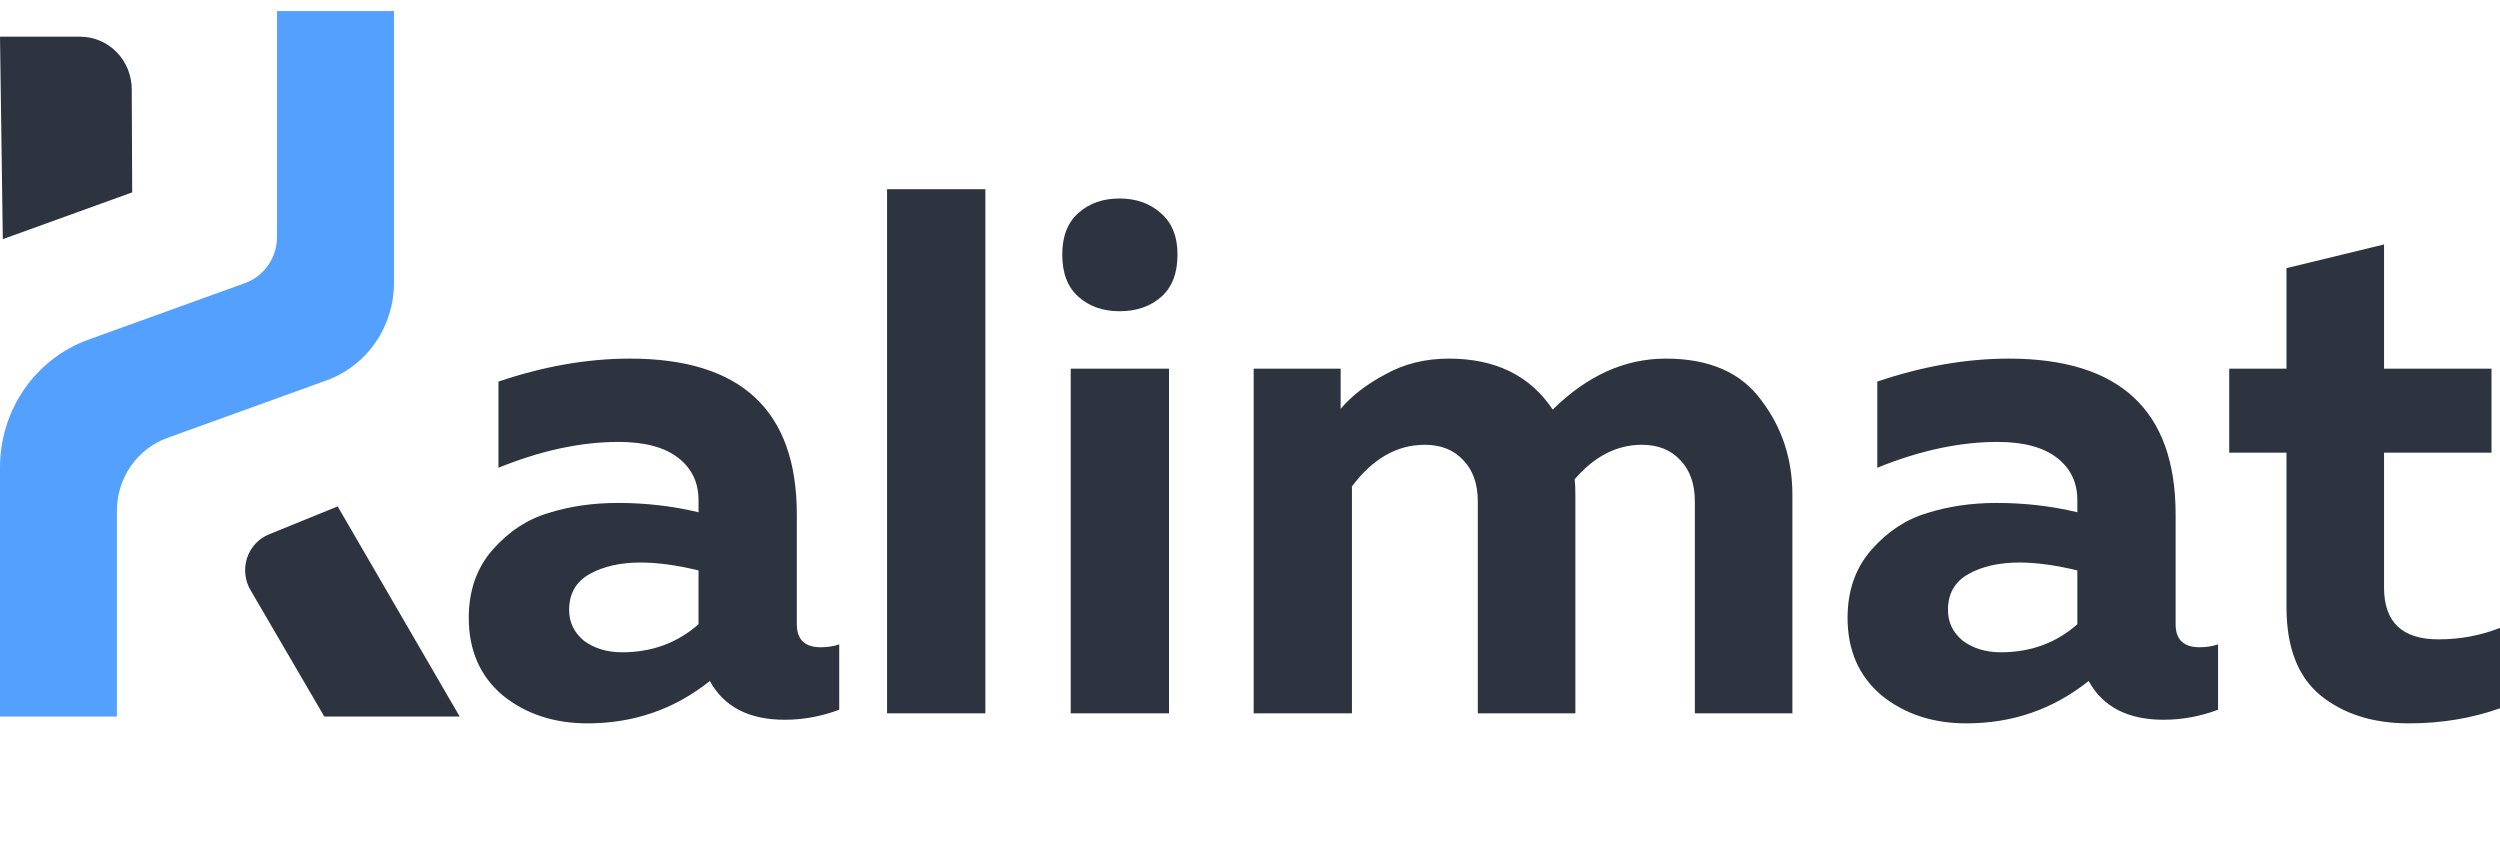
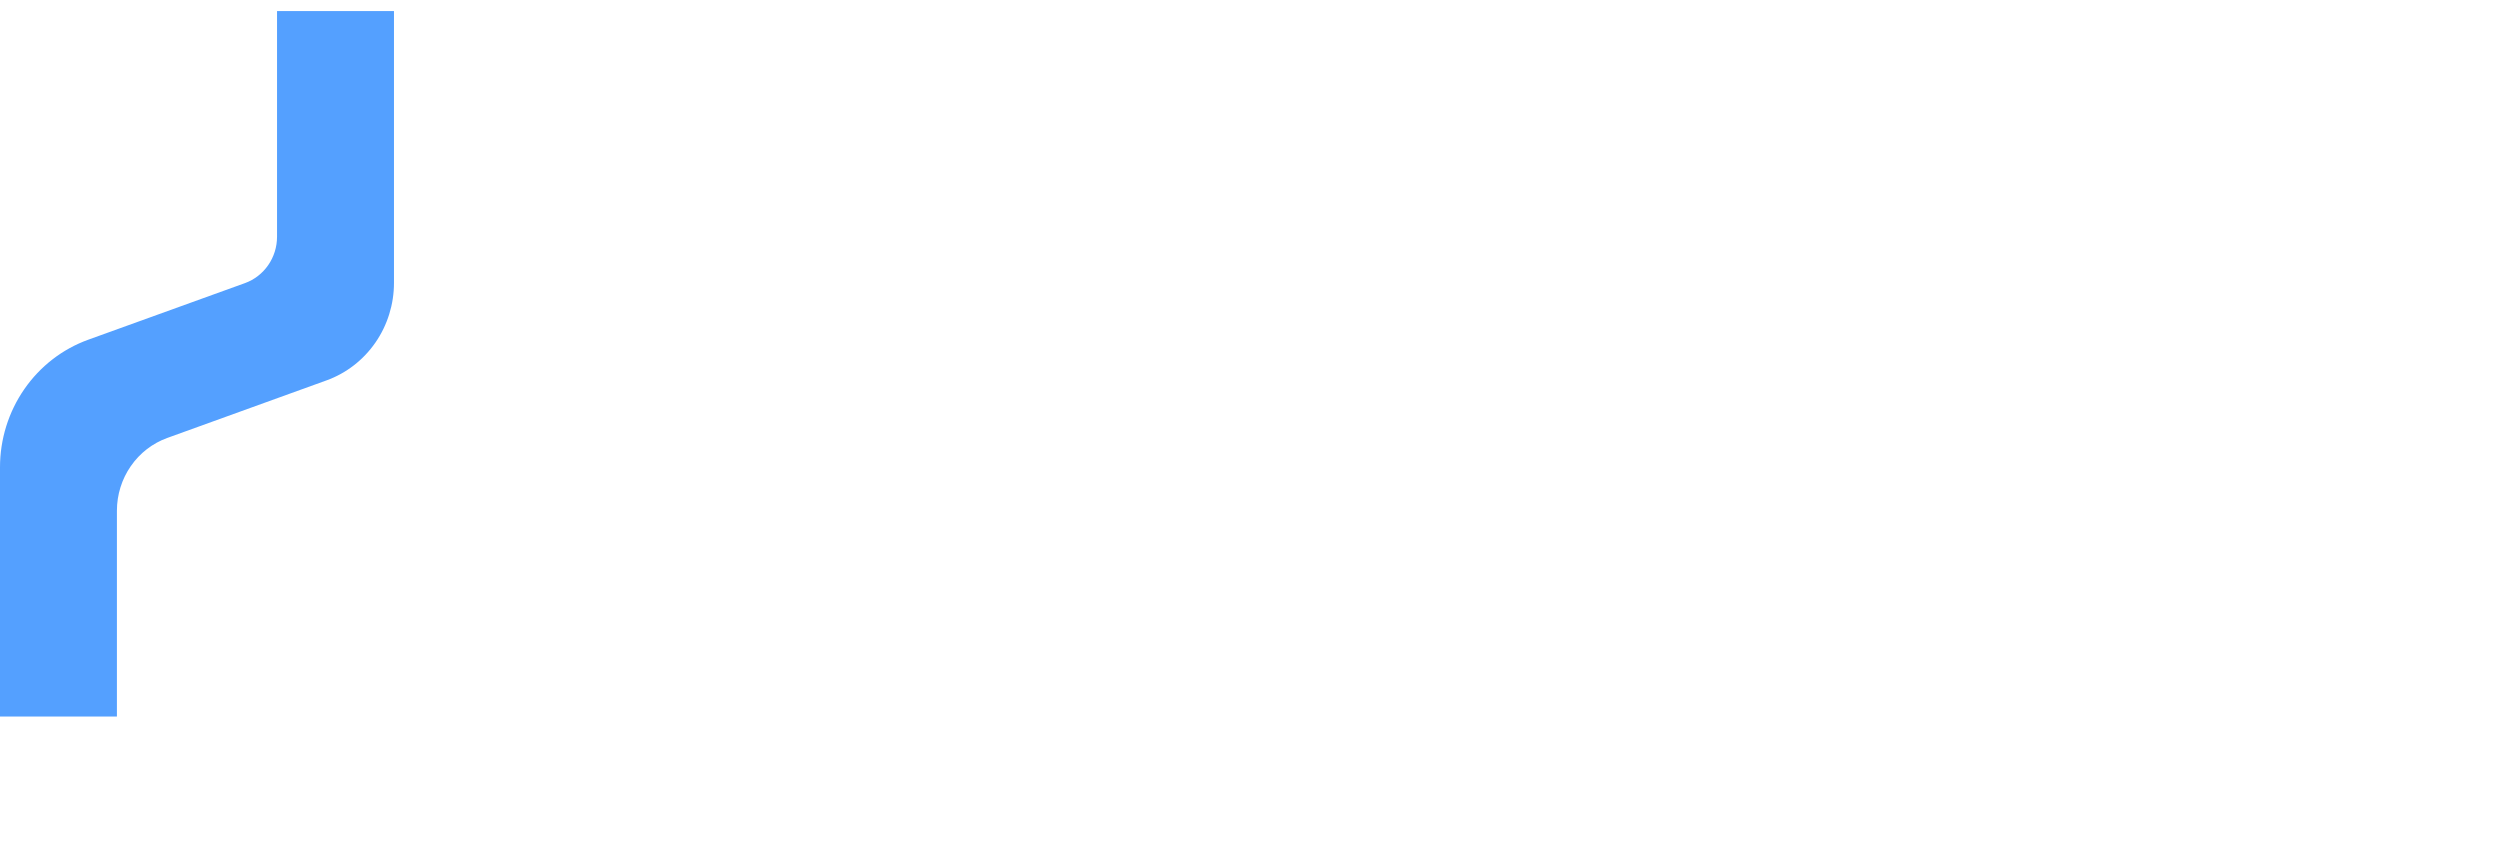
<svg xmlns="http://www.w3.org/2000/svg" width="81" height="28" viewBox="0 0 81 28" fill="none">
  <g clip-path="url(#clip0_5874_205)">
-     <path d="M2.6 1.189H0L0.091 7.748L4.283 6.233L4.269 2.895C4.268 2.443 4.092 2.009 3.78 1.69C3.467 1.37 3.043 1.19 2.6 1.189Z" fill="#2D333F" />
    <path d="M8.976 0.359H12.765V9.164C12.765 9.858 12.555 10.534 12.163 11.1C11.771 11.666 11.218 12.094 10.578 12.325L5.421 14.189C4.943 14.361 4.53 14.681 4.238 15.103C3.945 15.525 3.788 16.03 3.788 16.548V23.215H0V15.141C3.56295e-05 14.234 0.275 13.349 0.788 12.608C1.3 11.868 2.024 11.308 2.861 11.006L7.939 9.172C8.242 9.062 8.504 8.859 8.69 8.59C8.876 8.322 8.976 8.001 8.976 7.672V0.359Z" fill="#54A0FF" />
-     <path d="M10.507 23.215H14.893L10.94 16.407L8.713 17.314C8.546 17.381 8.396 17.486 8.273 17.62C8.15 17.754 8.057 17.914 8.002 18.088C7.946 18.263 7.929 18.448 7.951 18.63C7.973 18.813 8.034 18.988 8.13 19.143L10.507 23.215Z" fill="#2D333F" />
-     <path d="M25.817 20.226C25.817 20.723 26.076 20.971 26.595 20.971C26.809 20.971 27.008 20.94 27.191 20.878V22.995C26.611 23.212 26.023 23.32 25.427 23.32C24.266 23.32 23.457 22.901 22.999 22.064C21.854 22.979 20.532 23.437 19.036 23.437C17.952 23.437 17.035 23.134 16.287 22.529C15.554 21.909 15.188 21.072 15.188 20.017C15.188 19.133 15.447 18.396 15.966 17.807C16.486 17.218 17.089 16.822 17.776 16.62C18.463 16.403 19.212 16.295 20.021 16.295C20.922 16.295 21.793 16.396 22.632 16.597V16.202C22.632 15.628 22.411 15.171 21.968 14.829C21.525 14.488 20.884 14.318 20.044 14.318C18.822 14.318 17.524 14.597 16.15 15.155V12.363C17.616 11.867 19.036 11.619 20.41 11.619C24.015 11.619 25.817 13.302 25.817 16.667V20.226ZM20.754 18.226C20.097 18.226 19.547 18.35 19.105 18.598C18.662 18.846 18.44 19.234 18.44 19.761C18.44 20.164 18.601 20.498 18.921 20.761C19.257 21.009 19.67 21.134 20.158 21.134C21.12 21.134 21.945 20.831 22.632 20.226V18.482C21.93 18.311 21.304 18.226 20.754 18.226ZM28.741 6.129H31.926V23.111H28.741V6.129ZM37.876 23.111H34.691V11.945H37.876V23.111ZM38.151 8.246C38.151 8.851 37.975 9.308 37.624 9.618C37.272 9.929 36.822 10.084 36.272 10.084C35.738 10.084 35.295 9.929 34.944 9.618C34.592 9.308 34.417 8.851 34.417 8.246C34.417 7.657 34.592 7.207 34.944 6.897C35.295 6.586 35.738 6.431 36.272 6.431C36.807 6.431 37.249 6.586 37.601 6.897C37.967 7.207 38.151 7.657 38.151 8.246ZM43.803 23.111H40.619V11.945H43.437V13.247C43.788 12.829 44.269 12.457 44.88 12.131C45.491 11.79 46.178 11.619 46.941 11.619C48.453 11.619 49.576 12.169 50.309 13.271C51.424 12.169 52.645 11.619 53.974 11.619C55.379 11.619 56.41 12.069 57.066 12.968C57.739 13.852 58.074 14.876 58.074 16.039V23.111H54.913V16.248C54.913 15.675 54.753 15.225 54.432 14.899C54.127 14.573 53.715 14.411 53.195 14.411C52.386 14.411 51.66 14.783 51.019 15.527C51.034 15.636 51.042 15.806 51.042 16.039V23.111H47.881V16.248C47.881 15.675 47.721 15.225 47.4 14.899C47.094 14.573 46.682 14.411 46.163 14.411C45.262 14.411 44.475 14.86 43.803 15.76V23.111ZM70.49 20.226C70.49 20.723 70.75 20.971 71.269 20.971C71.483 20.971 71.681 20.94 71.865 20.878V22.995C71.284 23.212 70.696 23.32 70.101 23.32C68.94 23.32 68.131 22.901 67.672 22.064C66.527 22.979 65.206 23.437 63.71 23.437C62.626 23.437 61.709 23.134 60.961 22.529C60.228 21.909 59.861 21.072 59.861 20.017C59.861 19.133 60.121 18.396 60.64 17.807C61.159 17.218 61.763 16.822 62.45 16.62C63.137 16.403 63.885 16.295 64.695 16.295C65.596 16.295 66.466 16.396 67.306 16.597V16.202C67.306 15.628 67.085 15.171 66.642 14.829C66.199 14.488 65.557 14.318 64.718 14.318C63.496 14.318 62.198 14.597 60.824 15.155V12.363C62.289 11.867 63.71 11.619 65.084 11.619C68.688 11.619 70.49 13.302 70.49 16.667V20.226ZM65.428 18.226C64.771 18.226 64.221 18.35 63.779 18.598C63.335 18.846 63.114 19.234 63.114 19.761C63.114 20.164 63.274 20.498 63.595 20.761C63.931 21.009 64.343 21.134 64.832 21.134C65.794 21.134 66.619 20.831 67.306 20.226V18.482C66.604 18.311 65.977 18.226 65.428 18.226ZM74.082 8.688L77.243 7.92V11.945H80.725V14.666H77.243V19.04C77.243 20.157 77.831 20.715 79.007 20.715C79.71 20.715 80.374 20.591 81 20.343V22.948C80.084 23.274 79.099 23.437 78.045 23.437C76.885 23.437 75.93 23.134 75.182 22.529C74.449 21.924 74.082 20.971 74.082 19.668V14.666H72.227V11.945H74.082V8.688Z" fill="#2D333F" />
  </g>
  <defs>
    <clipPath id="clip0_5874_205">
      <rect width="81" height="26.923" fill="white" transform="translate(0 0.359)" />
    </clipPath>
  </defs>
</svg>